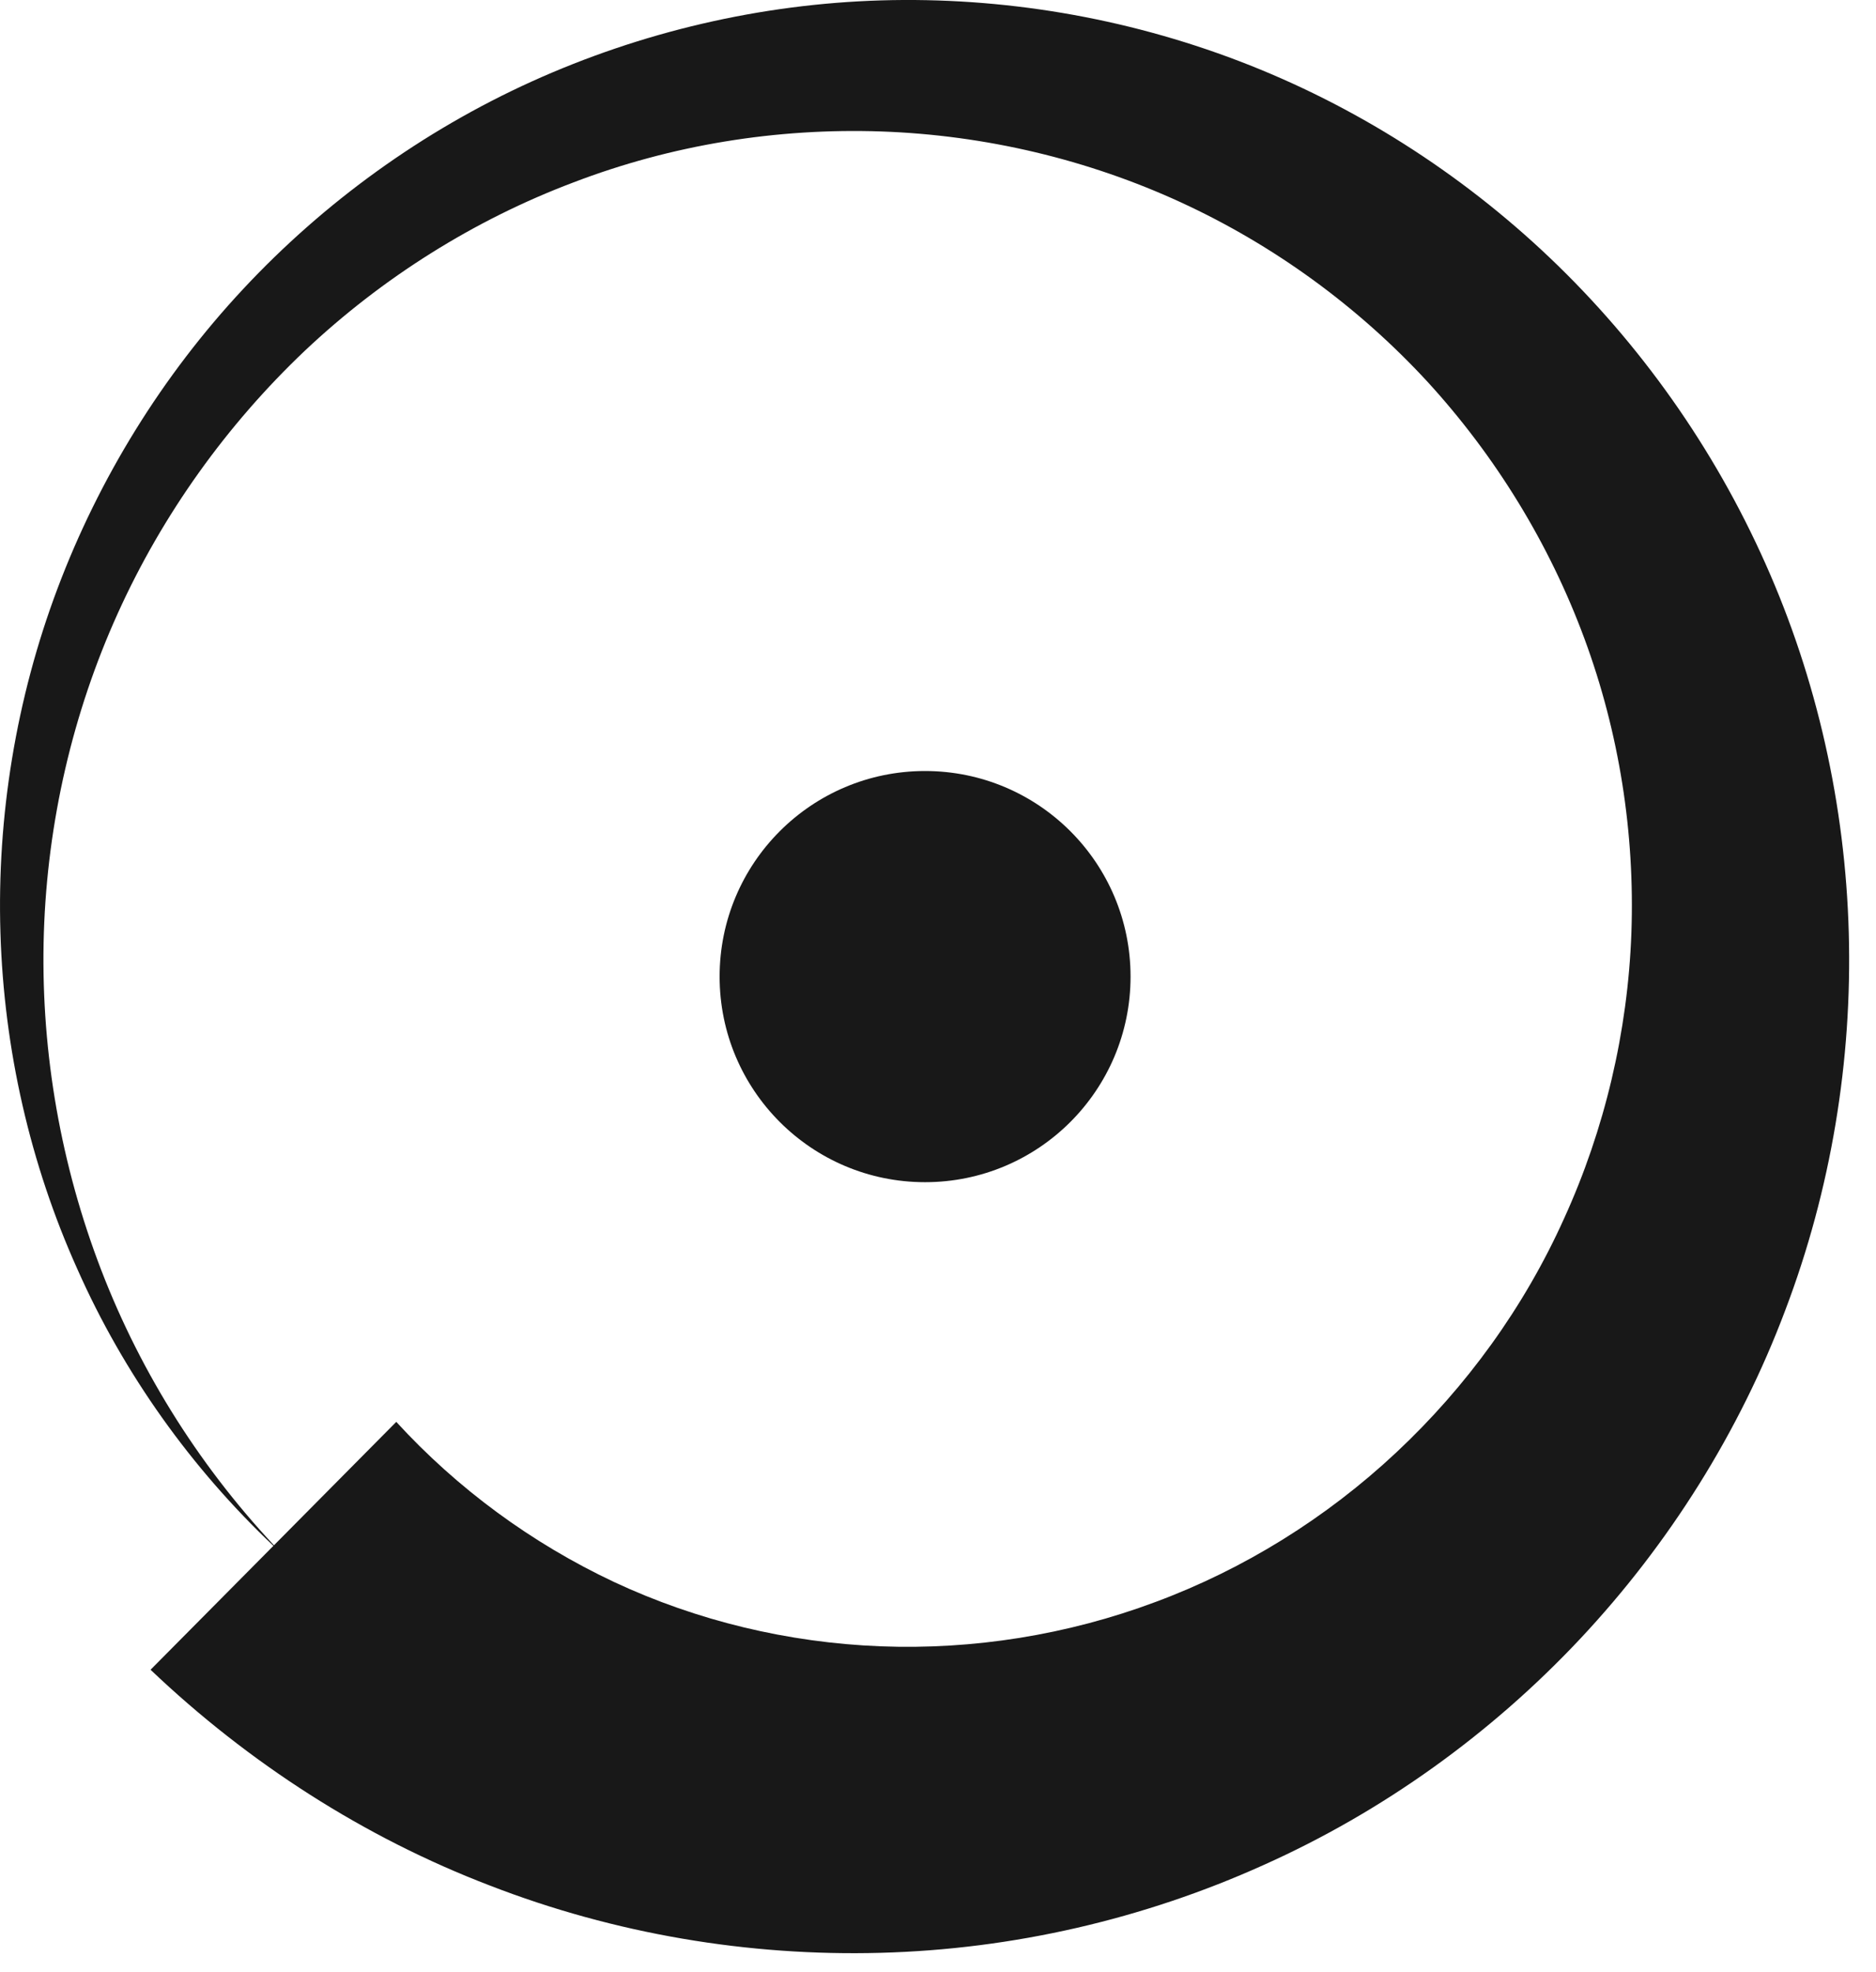
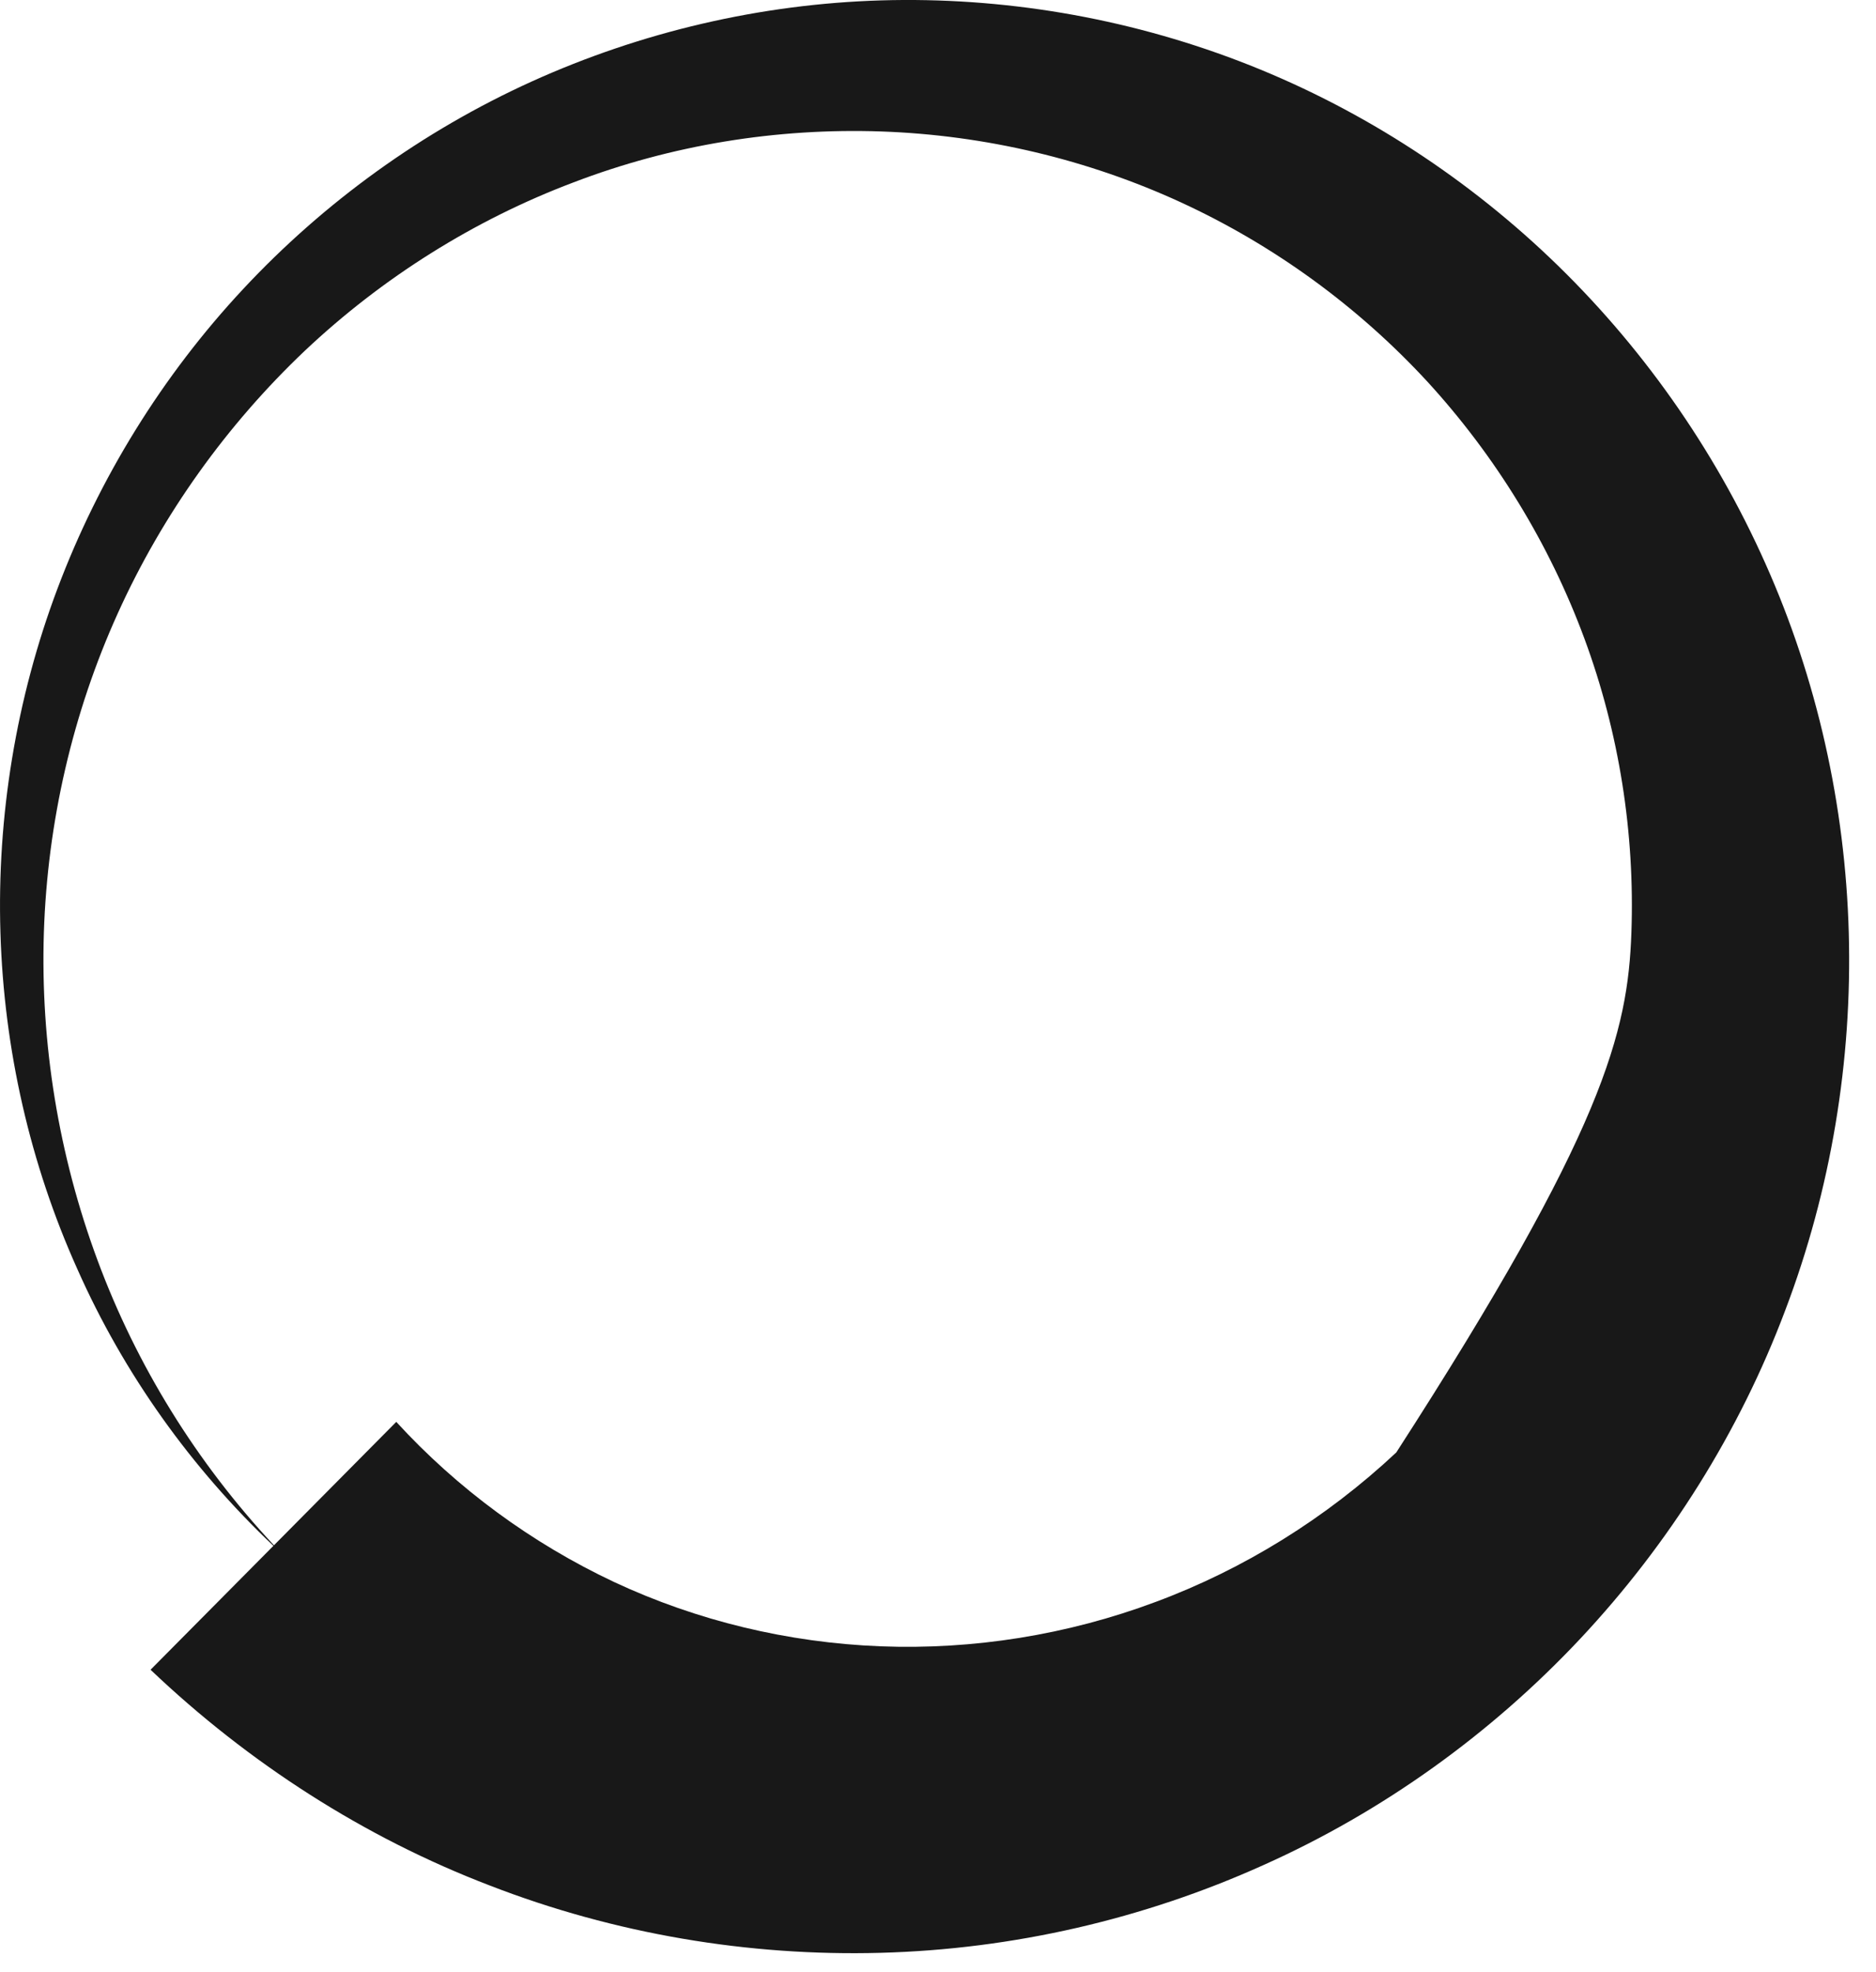
<svg xmlns="http://www.w3.org/2000/svg" width="39" height="41" viewBox="0 0 39 41" fill="none">
-   <path d="M8.238 29.56C9.51 30.949 11.055 32.084 12.768 32.89C14.492 33.696 16.384 34.151 18.307 34.226C20.23 34.3 22.185 33.992 24.025 33.303C25.853 32.624 27.567 31.564 29.027 30.196C30.488 28.828 31.687 27.174 32.517 25.329C33.358 23.484 33.841 21.448 33.915 19.391C33.988 17.324 33.663 15.235 32.937 13.273C32.212 11.312 31.098 9.488 29.669 7.929C28.229 6.37 26.484 5.098 24.55 4.207C22.616 3.317 20.483 2.808 18.317 2.733C16.152 2.659 13.966 3.009 11.917 3.794C9.867 4.568 7.954 5.766 6.336 7.293C4.717 8.83 3.382 10.686 2.447 12.754C1.512 14.821 0.986 17.09 0.912 19.391C0.839 21.692 1.217 24.015 2.027 26.199C2.836 28.383 4.087 30.408 5.695 32.126L8.238 29.56ZM5.684 32.137C3.981 30.525 2.573 28.563 1.606 26.379C0.629 24.205 0.082 21.82 0.009 19.391C-0.065 16.974 0.334 14.524 1.196 12.234C2.058 9.944 3.372 7.812 5.054 6.01C6.735 4.207 8.785 2.723 11.055 1.694C13.325 0.666 15.806 0.083 18.317 0.008C20.829 -0.066 23.373 0.358 25.759 1.27C28.145 2.182 30.352 3.582 32.223 5.363C34.093 7.144 35.628 9.308 36.7 11.714C37.772 14.111 38.361 16.741 38.434 19.391C38.508 22.042 38.066 24.736 37.11 27.249C36.164 29.762 34.703 32.094 32.853 34.067C31.003 36.039 28.754 37.661 26.263 38.775C23.772 39.898 21.061 40.524 18.307 40.598C15.564 40.673 12.779 40.206 10.183 39.199C7.576 38.202 5.169 36.654 3.13 34.713L5.684 32.137Z" fill="#181818" />
-   <path d="M19.231 24.577C21.59 24.577 23.503 22.664 23.503 20.303C23.503 17.942 21.59 16.029 19.231 16.029C16.872 16.029 14.96 17.942 14.96 20.303C14.96 22.664 16.872 24.577 19.231 24.577Z" fill="#181818" />
+   <path d="M8.238 29.56C9.51 30.949 11.055 32.084 12.768 32.89C14.492 33.696 16.384 34.151 18.307 34.226C20.23 34.3 22.185 33.992 24.025 33.303C25.853 32.624 27.567 31.564 29.027 30.196C33.358 23.484 33.841 21.448 33.915 19.391C33.988 17.324 33.663 15.235 32.937 13.273C32.212 11.312 31.098 9.488 29.669 7.929C28.229 6.37 26.484 5.098 24.55 4.207C22.616 3.317 20.483 2.808 18.317 2.733C16.152 2.659 13.966 3.009 11.917 3.794C9.867 4.568 7.954 5.766 6.336 7.293C4.717 8.83 3.382 10.686 2.447 12.754C1.512 14.821 0.986 17.09 0.912 19.391C0.839 21.692 1.217 24.015 2.027 26.199C2.836 28.383 4.087 30.408 5.695 32.126L8.238 29.56ZM5.684 32.137C3.981 30.525 2.573 28.563 1.606 26.379C0.629 24.205 0.082 21.82 0.009 19.391C-0.065 16.974 0.334 14.524 1.196 12.234C2.058 9.944 3.372 7.812 5.054 6.01C6.735 4.207 8.785 2.723 11.055 1.694C13.325 0.666 15.806 0.083 18.317 0.008C20.829 -0.066 23.373 0.358 25.759 1.27C28.145 2.182 30.352 3.582 32.223 5.363C34.093 7.144 35.628 9.308 36.7 11.714C37.772 14.111 38.361 16.741 38.434 19.391C38.508 22.042 38.066 24.736 37.11 27.249C36.164 29.762 34.703 32.094 32.853 34.067C31.003 36.039 28.754 37.661 26.263 38.775C23.772 39.898 21.061 40.524 18.307 40.598C15.564 40.673 12.779 40.206 10.183 39.199C7.576 38.202 5.169 36.654 3.13 34.713L5.684 32.137Z" fill="#181818" />
</svg>